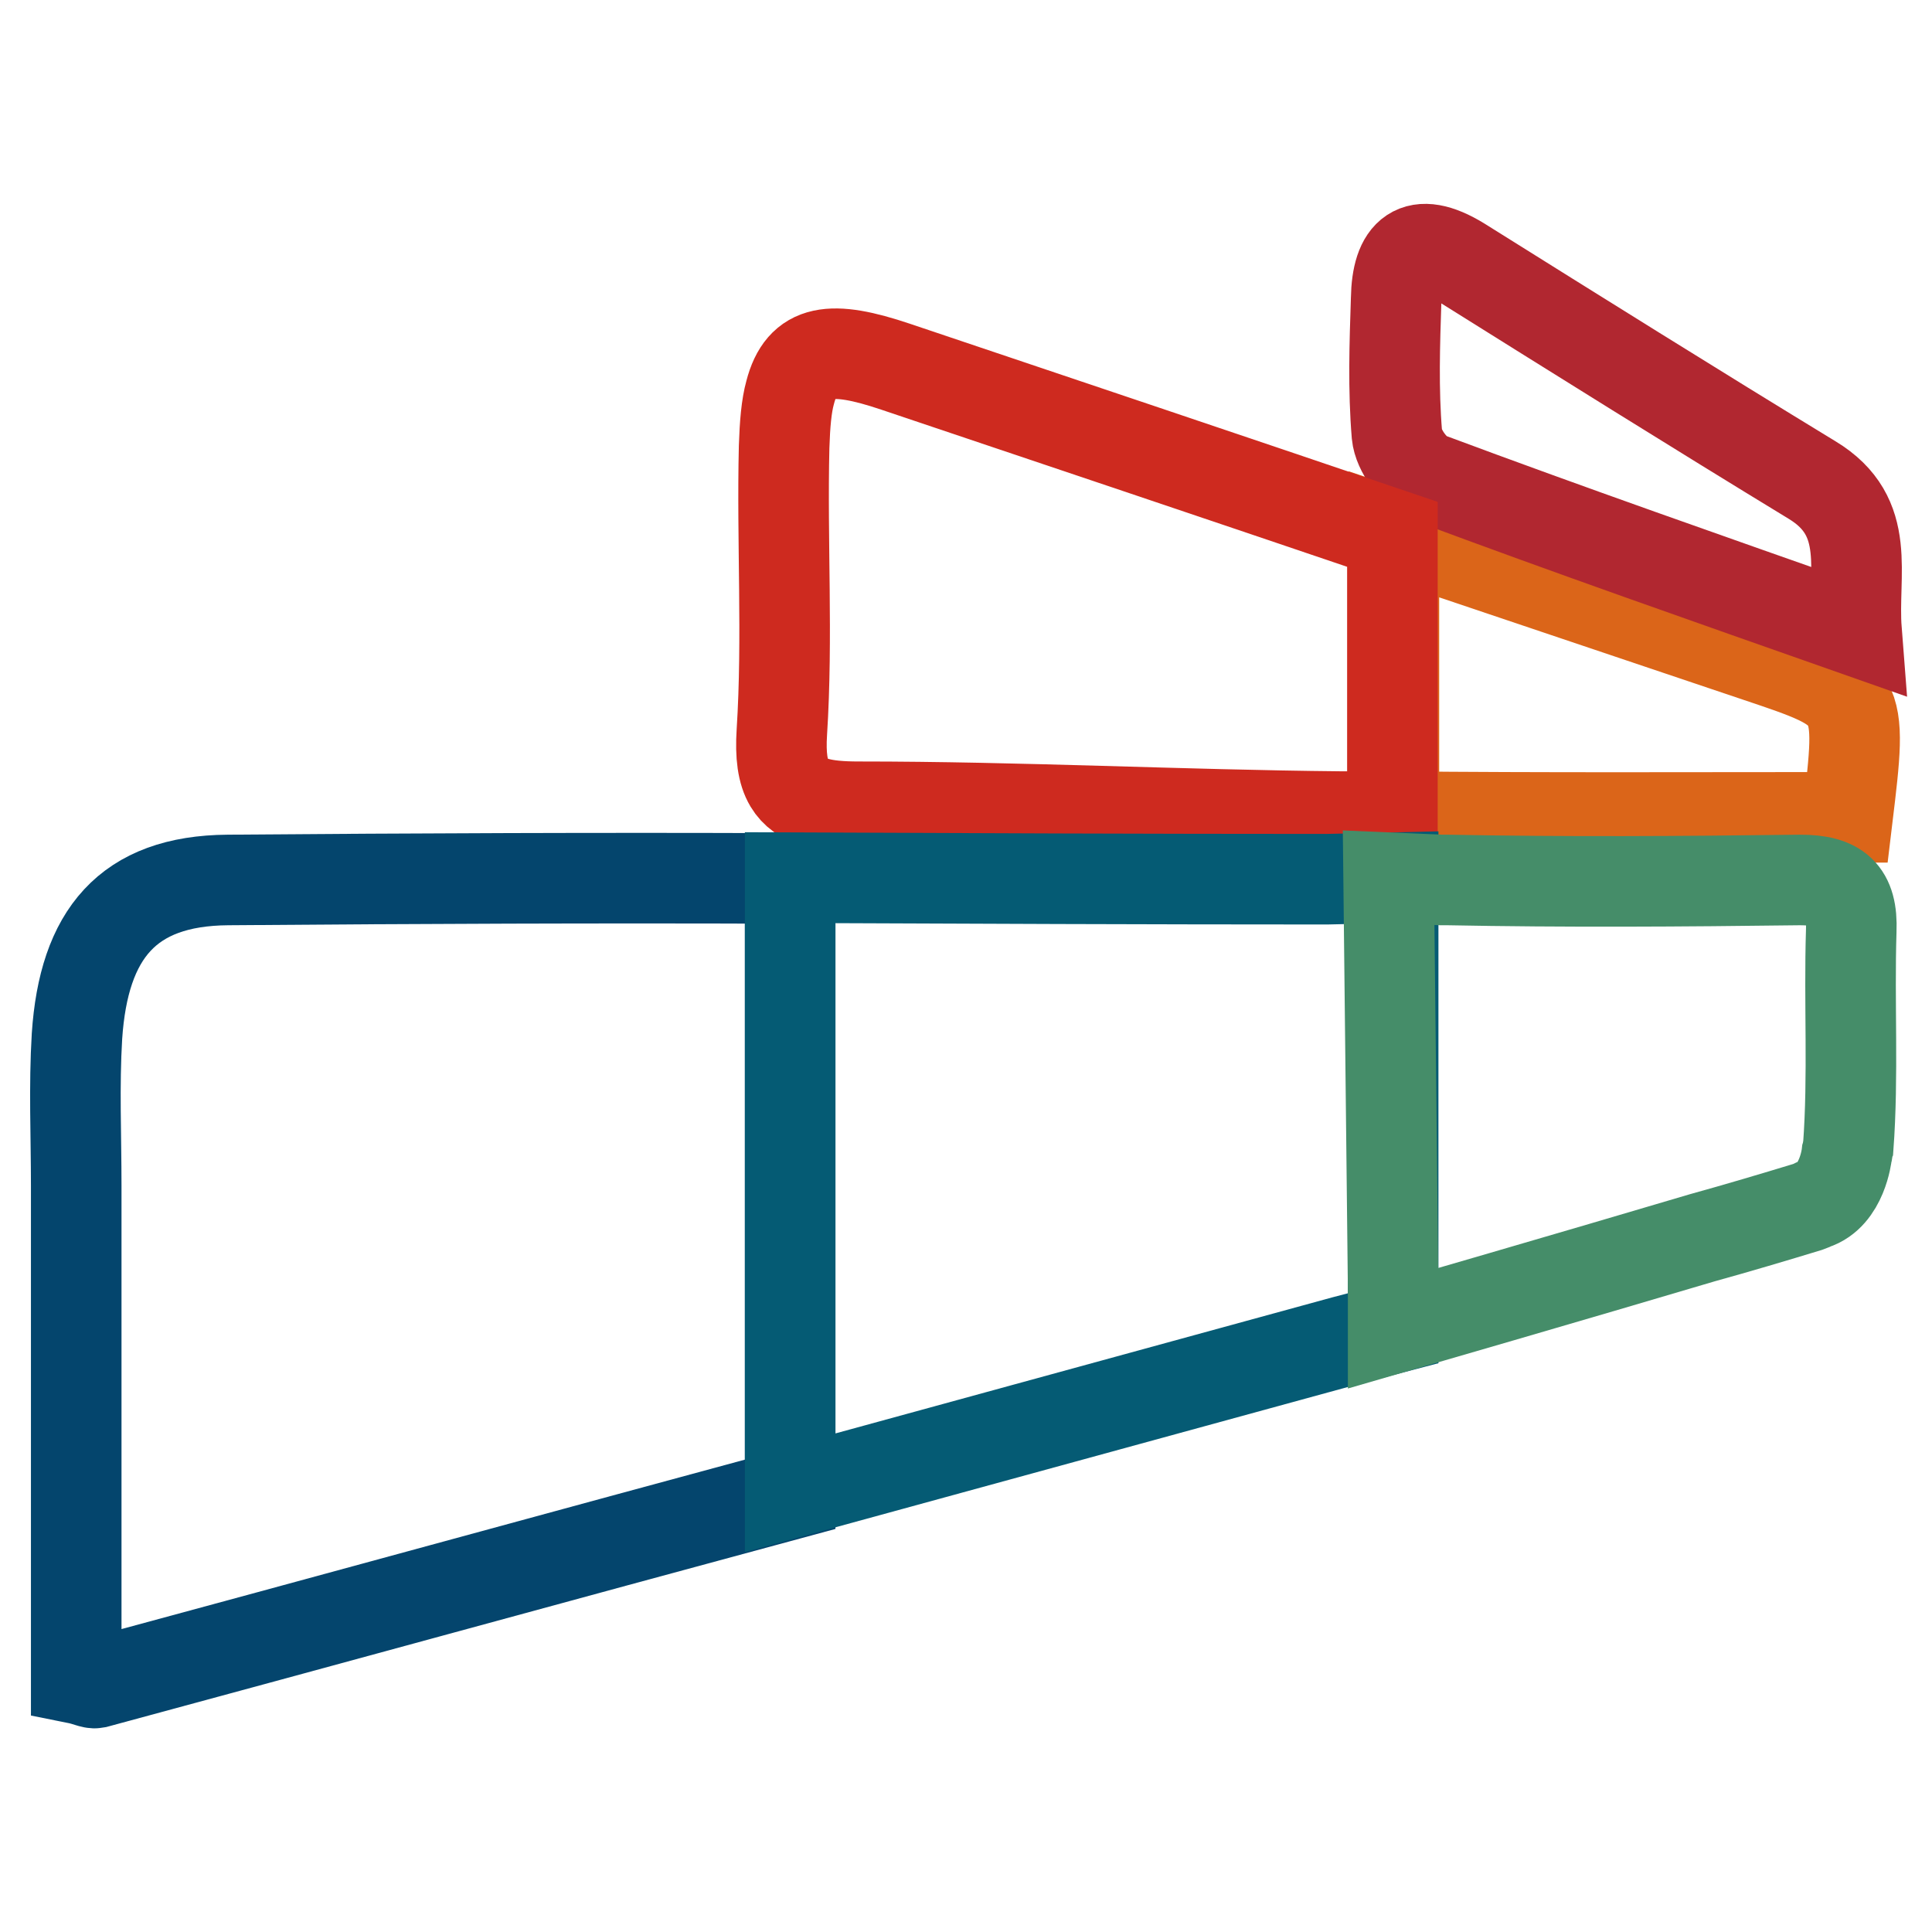
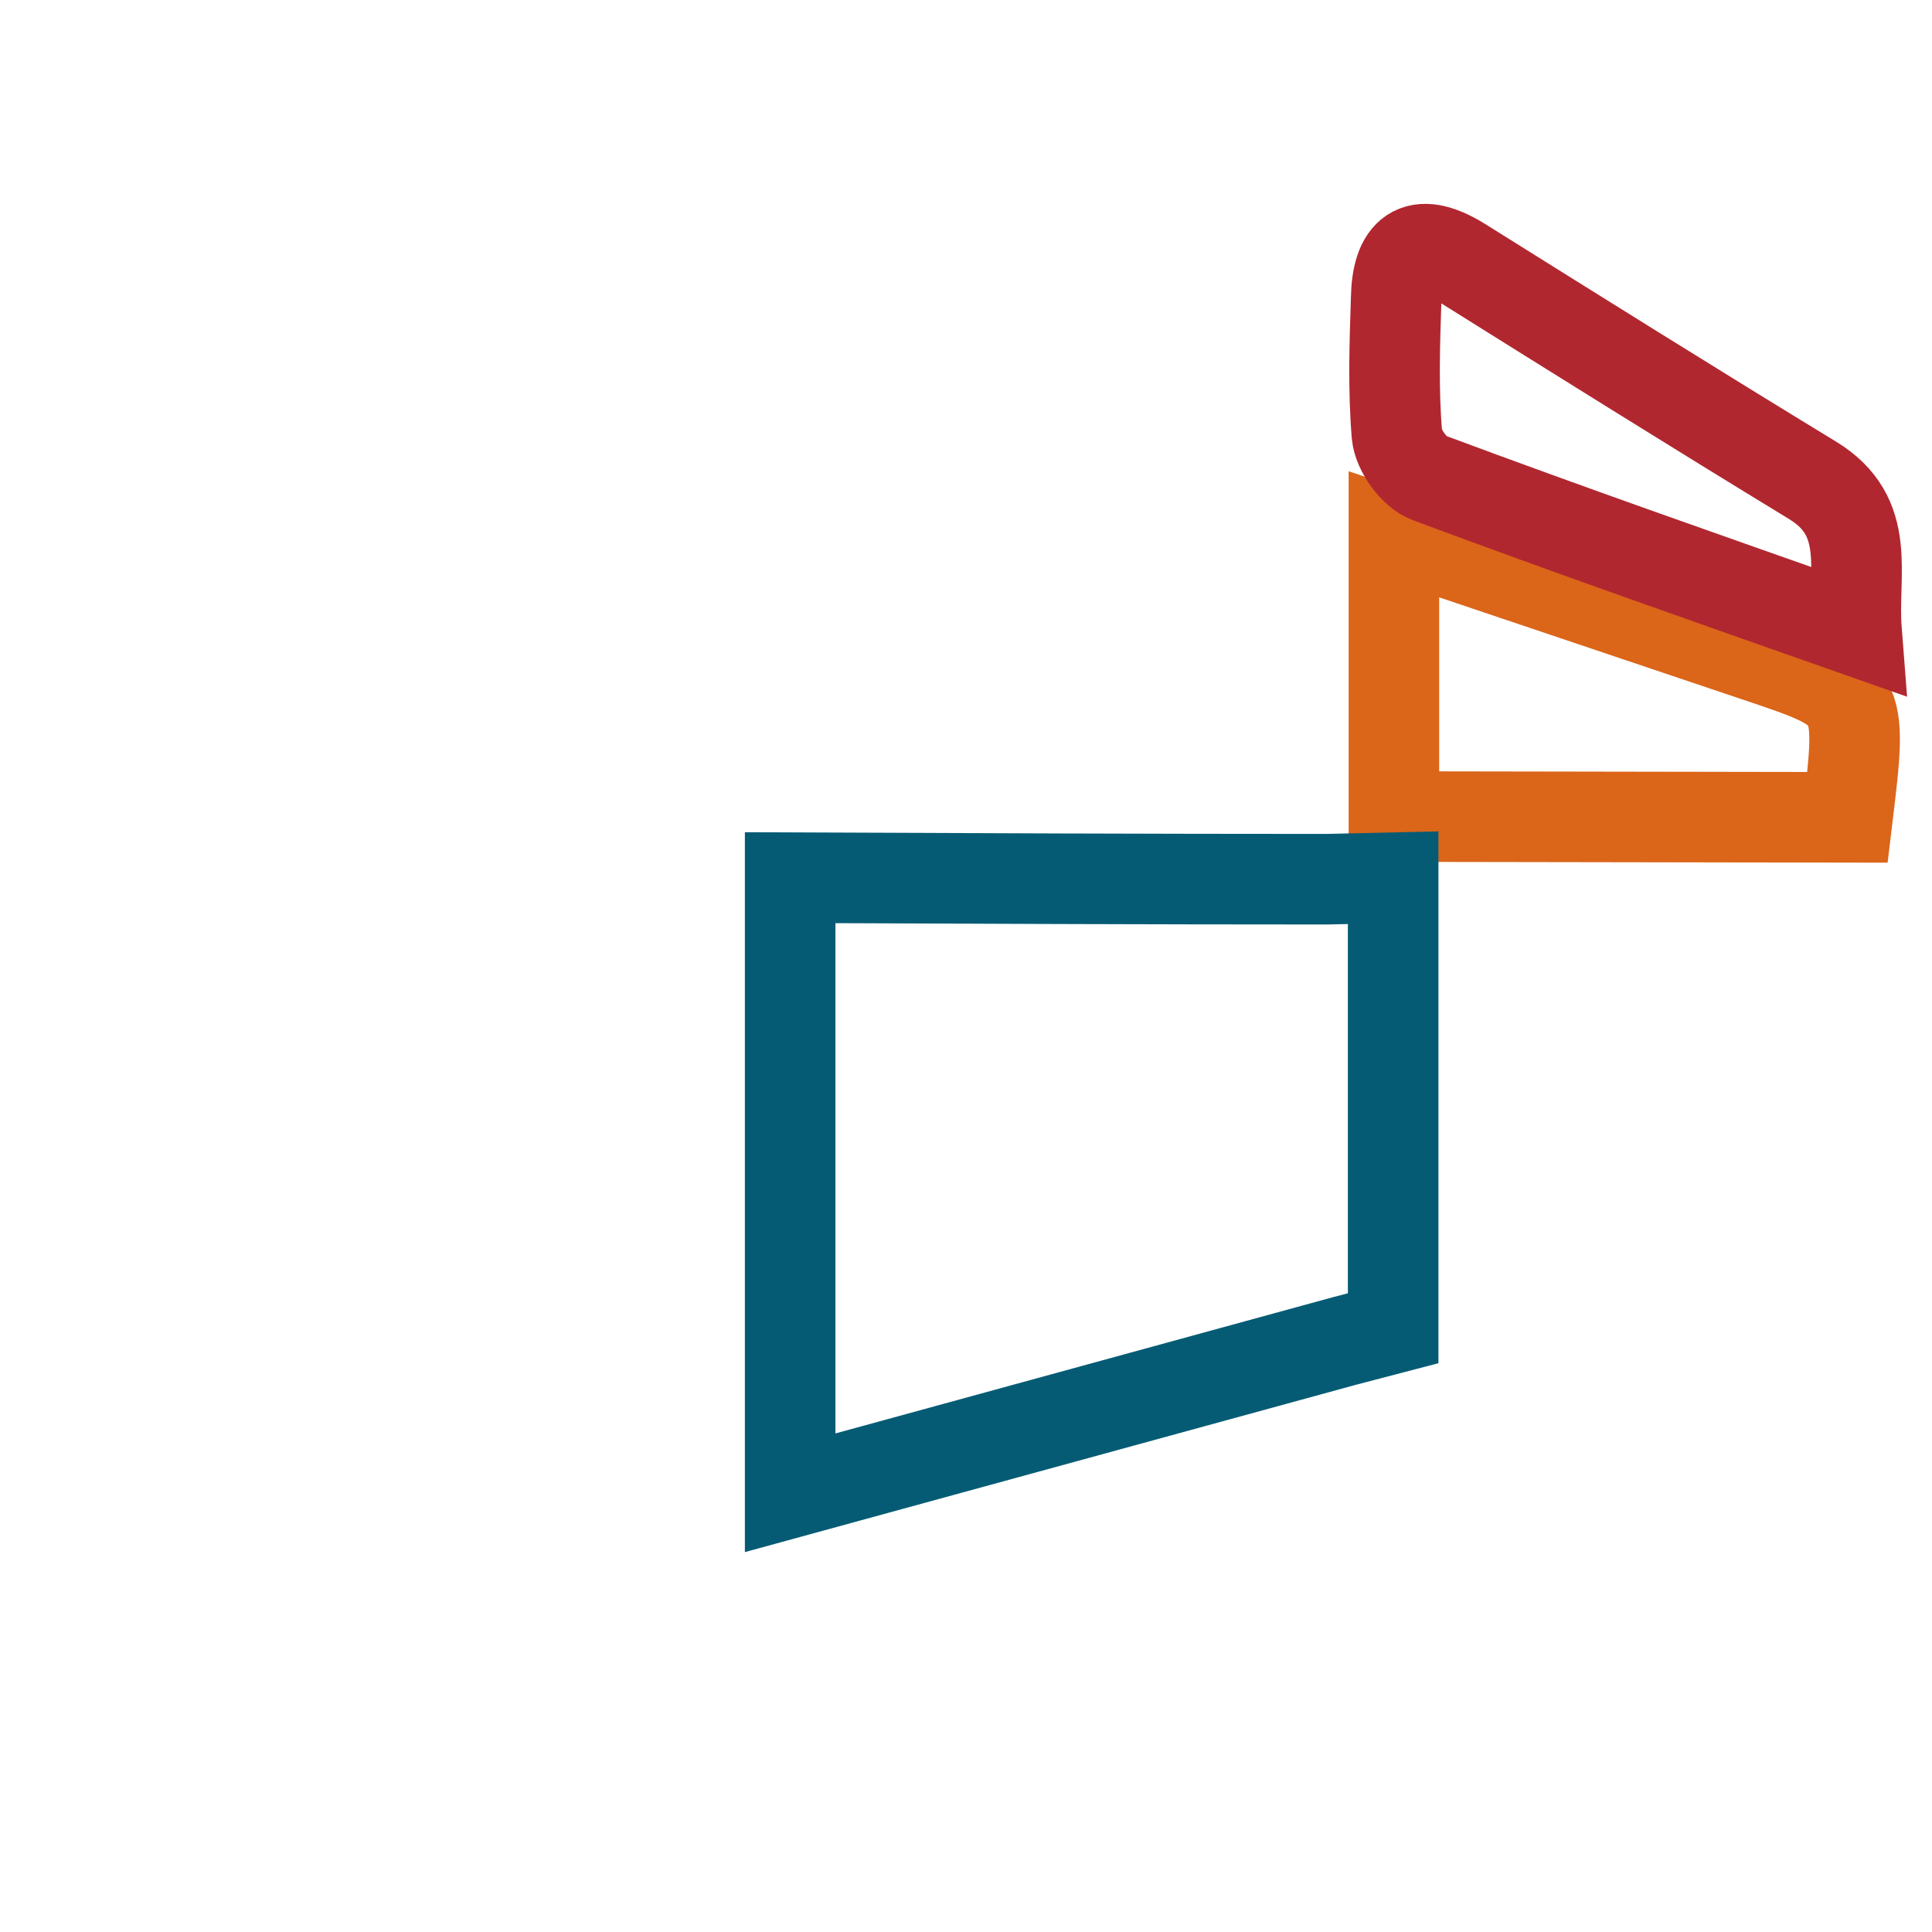
<svg xmlns="http://www.w3.org/2000/svg" version="1.1" x="0px" y="0px" viewBox="0 0 256 256" enable-background="new 0 0 256 256" xml:space="preserve">
  <g>
-     <path stroke-width="12" fill-opacity="0" stroke="#04456d" d="M30.2,116.6c-13.3,0.1-19.1,7.2-20,20.7c-0.4,6.6-0.1,13.2-0.1,19.8v65.3c1.5,0.3,2.1,0.7,2.6,0.6 c30.7-8.3,61.3-16.7,92-25v-81.6C79.9,116.3,55.1,116.4,30.2,116.6z" />
-     <path stroke-width="12" fill-opacity="0" stroke="#db6519" d="M244.8,108.3c2-16.6,2-16.6-12-21.3c-16-5.4-32.1-10.8-48.1-16.2v37.4C204.5,108.4,224.4,108.3,244.8,108.3 L244.8,108.3z" />
+     <path stroke-width="12" fill-opacity="0" stroke="#db6519" d="M244.8,108.3c2-16.6,2-16.6-12-21.3c-16-5.4-32.1-10.8-48.1-16.2v37.4L244.8,108.3z" />
    <path stroke-width="12" fill-opacity="0" stroke="#b12730" d="M240.1,63.6c-15.6-9.5-31.1-19.2-46.6-28.9c-5.9-3.6-8.4-1.2-8.5,4.9c-0.2,6-0.4,12,0.1,18 c0.2,2.1,2.3,5,4.2,5.7c18.5,6.9,37.1,13.4,56.7,20.3C245.4,75.9,248.2,68.5,240.1,63.6L240.1,63.6z" />
-     <path stroke-width="12" fill-opacity="0" stroke="#ce2a1f" d="M118.7,48.6c-8.6-2.9-12.5-2.4-14,3.4c-0.5,1.8-0.7,4.2-0.8,7.2c-0.3,12.6,0.5,25.2-0.3,37.8 c-0.2,3.1,0.1,5.3,1,6.8c1.5,2.5,4.5,3.1,9.2,3.1c21.3,0,42.6,1.1,63.8,1.3c2.3,0,4.6,0,6.9,0V70.8C162.7,63.4,140.7,56,118.7,48.6 z" />
    <path stroke-width="12" fill-opacity="0" stroke="#055b74" d="M184.6,175.1v-58.8l-8.8,0.2c-23.7,0-47.4-0.1-71.1-0.2v81.5c24.5-6.7,48.9-13.4,73.4-20.1l6.5-1.7 L184.6,175.1L184.6,175.1z" />
-     <path stroke-width="12" fill-opacity="0" stroke="#458d69" d="M238.5,116.6c-15.6,0.2-31.1,0.3-46.7,0H191l-7-0.3l0.6,54.4v5.3c0,0,24.5-7.1,41-12 c4.7-1.3,9.4-2.7,14-4.1c0.3-0.1,0.5-0.2,0.7-0.3c3.8-1.2,4.4-6.6,4.4-6.6c0.1-0.3,0.1-0.7,0.2-1c0.7-9.5,0.1-19.1,0.4-28.7 C245.5,118.3,243.5,116.6,238.5,116.6L238.5,116.6z" />
  </g>
</svg>